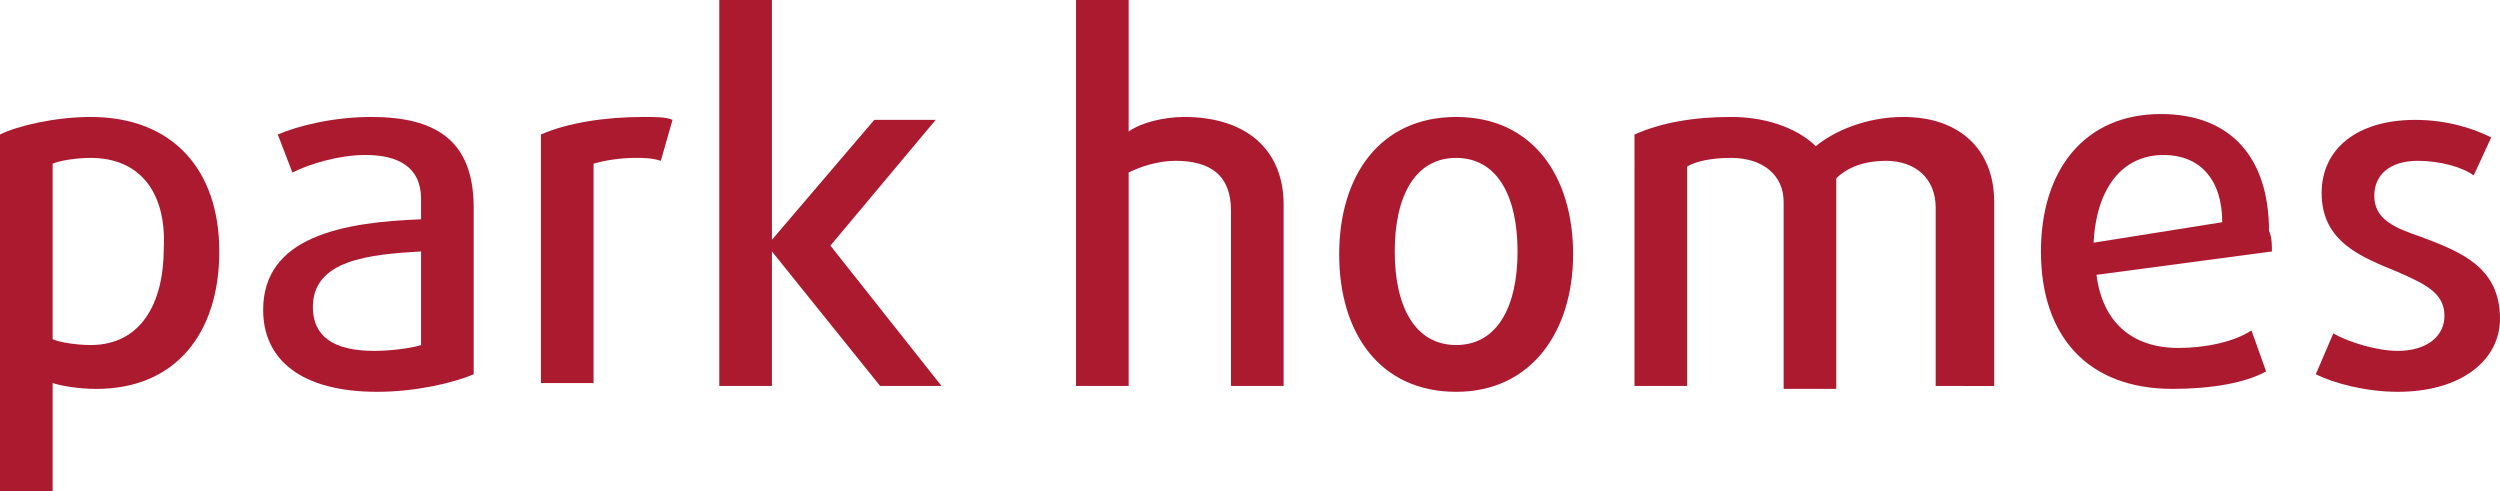
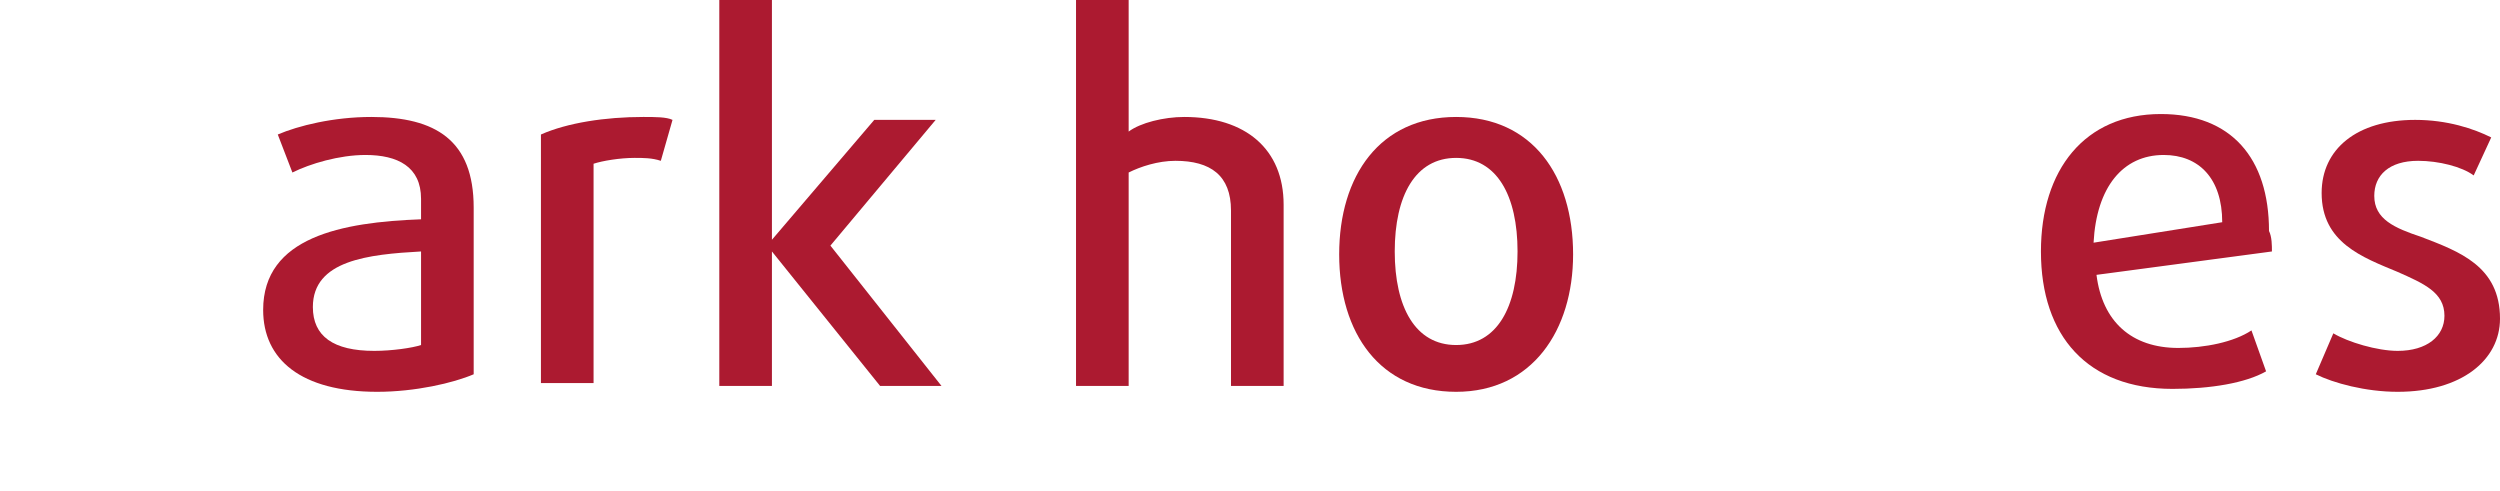
<svg xmlns="http://www.w3.org/2000/svg" version="1.1" id="Layer_1" x="0px" y="0px" viewBox="0 0 85.5 16.8" style="enable-background:new 0 0 85.5 16.8;" xml:space="preserve">
  <style type="text/css">
	.st0{fill:#AC1A30;}
</style>
  <g>
-     <path class="st0" d="M3.3,13.3c-0.6,0-1.2-0.1-1.5-0.2v3.7H0V4.6c0.6-0.3,1.9-0.6,3.1-0.6c2.8,0,4.4,1.8,4.4,4.6   C7.5,11.4,6,13.3,3.3,13.3 M3.1,5.4c-0.5,0-1.1,0.1-1.3,0.2v6c0.2,0.1,0.8,0.2,1.3,0.2c1.7,0,2.5-1.4,2.5-3.3   C5.7,6.6,4.8,5.4,3.1,5.4z" />
    <path class="st0" d="M12.9,13.4c-2.6,0-3.9-1.1-3.9-2.8c0-2.5,2.7-3,5.4-3.1V6.8c0-1.1-0.8-1.5-1.9-1.5c-0.9,0-1.9,0.3-2.5,0.6   L9.5,4.6c0.7-0.3,1.9-0.6,3.2-0.6c2.2,0,3.5,0.8,3.5,3.1v5.7C15.5,13.1,14.2,13.4,12.9,13.4 M14.4,8.6c-1.8,0.1-3.7,0.3-3.7,1.9   c0,1,0.7,1.5,2.1,1.5c0.6,0,1.3-0.1,1.6-0.2V8.6z" />
    <path class="st0" d="M22.6,5.5c-0.3-0.1-0.6-0.1-0.9-0.1c-0.5,0-1.1,0.1-1.4,0.2v7.5h-1.8V4.6c0.9-0.4,2.2-0.6,3.5-0.6   c0.4,0,0.8,0,1,0.1L22.6,5.5" />
    <polyline class="st0" points="30.1,13.2 26.4,8.6 26.4,8.6 26.4,13.2 24.6,13.2 24.6,0 26.4,0 26.4,8.2 26.4,8.2 29.9,4.1 32,4.1    28.4,8.4 32.2,13.2 30.1,13.2  " />
    <path class="st0" d="M42.1,13.2v-6c0-1.2-0.7-1.7-1.9-1.7c-0.6,0-1.2,0.2-1.6,0.4v7.3h-1.8V0h1.8v4.5C39,4.2,39.8,4,40.5,4   c2.1,0,3.4,1.1,3.4,3v6.2H42.1" />
    <path class="st0" d="M49.8,13.4c-2.6,0-4-2-4-4.7c0-2.7,1.4-4.7,4-4.7c2.6,0,4,2,4,4.7C53.8,11.3,52.4,13.4,49.8,13.4 M49.8,5.4   c-1.4,0-2.1,1.3-2.1,3.2c0,1.9,0.7,3.2,2.1,3.2c1.4,0,2.1-1.3,2.1-3.2C51.9,6.7,51.2,5.4,49.8,5.4z" />
-     <path class="st0" d="M66.2,13.2V7.1c0-1-0.7-1.6-1.7-1.6c-0.7,0-1.3,0.2-1.7,0.6v7.2h-1.8V6.9c0-0.9-0.7-1.5-1.8-1.5   c-0.6,0-1.2,0.1-1.5,0.3v7.5h-1.8V4.6c0.9-0.4,2-0.6,3.3-0.6c1.4,0,2.4,0.5,2.9,1c0.6-0.5,1.7-1,3-1c1.9,0,3.1,1.1,3.1,2.9v6.3   H66.2" />
    <path class="st0" d="M77.7,8.6l-6,0.8c0.2,1.6,1.2,2.5,2.8,2.5c0.9,0,1.9-0.2,2.5-0.6l0.5,1.4c-0.7,0.4-1.9,0.6-3.2,0.6   c-2.9,0-4.5-1.8-4.5-4.7c0-2.8,1.5-4.7,4.1-4.7c2.4,0,3.7,1.5,3.7,4C77.7,8.1,77.7,8.4,77.7,8.6 M74,5.3c-1.4,0-2.3,1.1-2.4,3   L76,7.6C76,6.1,75.2,5.3,74,5.3z" />
    <path class="st0" d="M82,13.4c-1.1,0-2.2-0.3-2.8-0.6l0.6-1.4c0.5,0.3,1.5,0.6,2.2,0.6c1,0,1.6-0.5,1.6-1.2c0-0.8-0.7-1.1-1.6-1.5   c-1.2-0.5-2.6-1-2.6-2.7c0-1.5,1.2-2.5,3.2-2.5c1.1,0,2,0.3,2.6,0.6l-0.6,1.3c-0.4-0.3-1.2-0.5-1.9-0.5c-1,0-1.5,0.5-1.5,1.2   c0,0.8,0.7,1.1,1.6,1.4c1.3,0.5,2.7,1,2.7,2.8C85.5,12.3,84.2,13.4,82,13.4" />
  </g>
</svg>